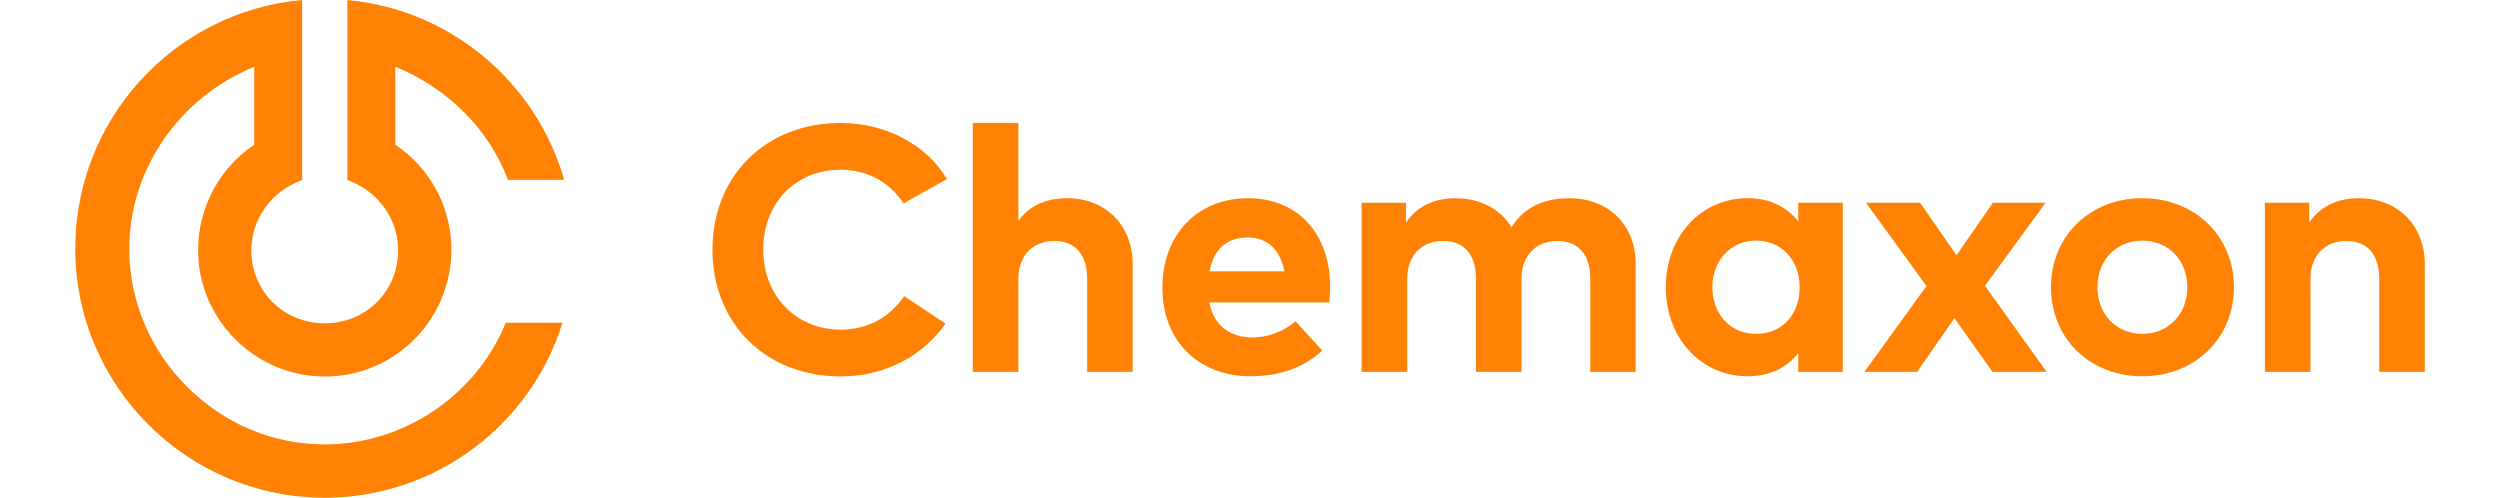
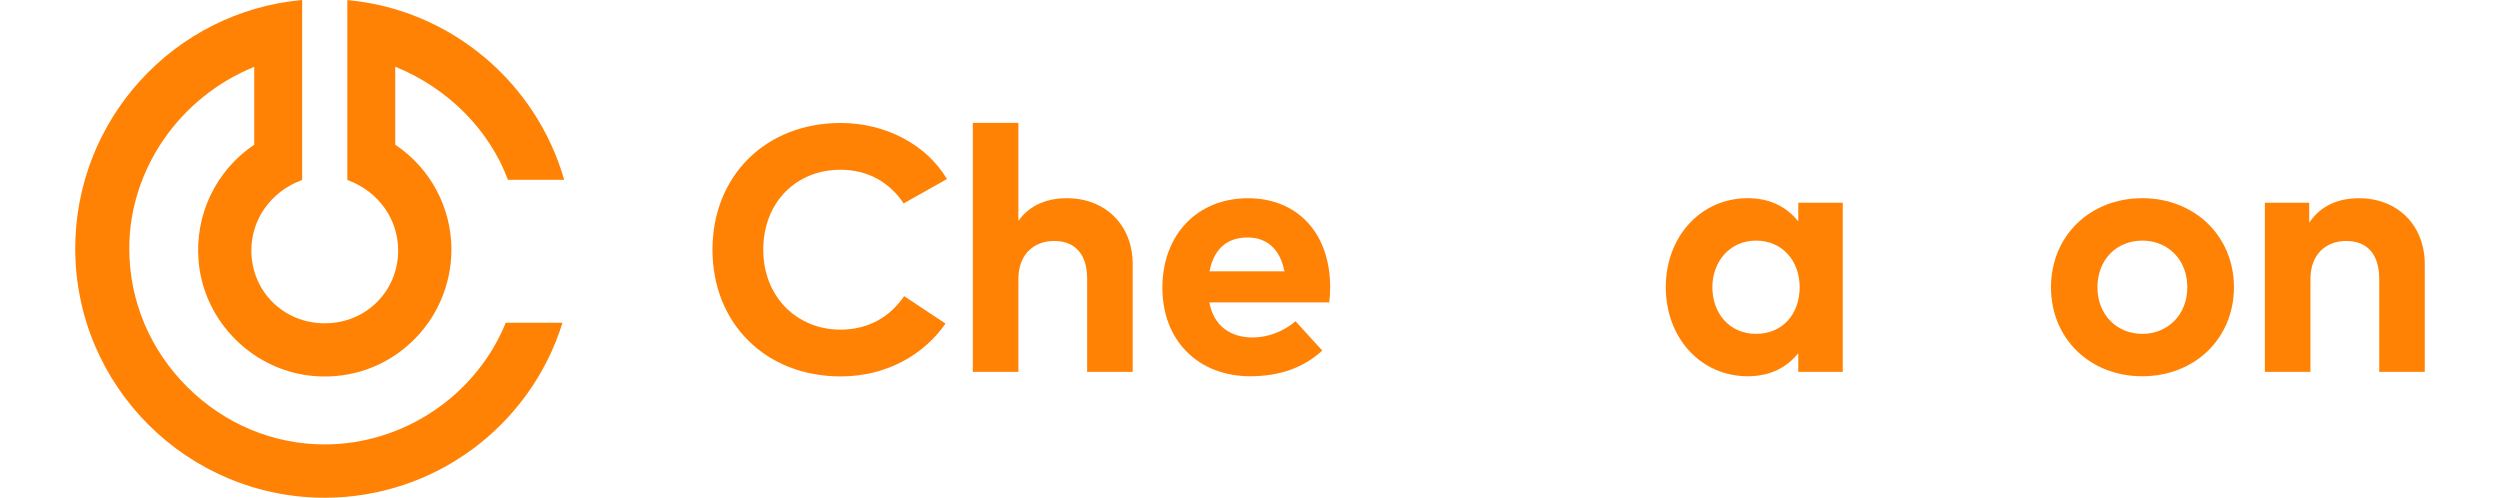
<svg xmlns="http://www.w3.org/2000/svg" width="216" height="43" viewBox="0 0 607.77 128.74" fill="#ff8204">
  <g>
    <path class="cls-1" d="M225.5,46.31l-11.21,6.31c-3.61-5.46-9.26-8.71-16.35-8.71-11.42,0-19.96,8.4-19.96,20.68s8.8,20.68,19.96,20.68c7.04,0,12.69-3.12,16.48-8.67l10.7,7.1c-5.69,8.22-15.49,13.67-27.09,13.67-19.51,0-33.19-13.77-33.19-32.78s13.68-32.78,33.19-32.78c11.7,0,22.27,5.7,27.46,14.5Z" />
    <path class="cls-1" d="M256.52,51.27c9.93,0,17.02,6.91,17.02,17.07v27.86h-11.78v-24.07c0-6.37-3.12-9.8-8.53-9.8-5.06,0-9.26,3.25-9.26,9.89v23.98h-11.79V31.79h11.79v25.35c3.12-4.33,7.72-5.87,12.55-5.87Z" />
    <path class="cls-1" d="M324.62,74.25c0,1.4-.09,2.93-.23,3.97h-31.02c1.17,6.32,5.69,9.08,11.24,9.08,3.79,0,7.86-1.49,11.06-4.2l6.91,7.59c-5.01,4.56-11.24,6.64-18.65,6.64-13.37,0-22.71-9.17-22.71-22.89s9.03-23.16,22.13-23.16,21.27,9.35,21.27,22.98ZM293.42,70.19h19.37c-1.08-5.64-4.43-8.76-9.53-8.76-5.6,0-8.81,3.3-9.84,8.76Z" />
-     <path class="cls-1" d="M403.65,68.34v27.86h-11.74v-24.07c0-6.37-3.16-9.8-8.53-9.8-5.06,0-9.26,3.25-9.26,9.89v23.98h-11.78v-24.07c0-6.37-3.12-9.8-8.53-9.8-5.06,0-9.26,3.25-9.26,9.89v23.98h-11.79v-43.75h11.47v5.15c3.12-4.65,7.86-6.32,12.87-6.32,6.37,0,11.51,2.8,14.45,7.5,3.39-5.6,9.12-7.5,14.86-7.5,10.3,0,17.25,6.91,17.25,17.07Z" />
    <path class="cls-1" d="M445.71,96.2v-4.83c-2.89,3.57-7.09,5.96-13.09,5.96-12.1,0-21.18-9.89-21.18-23.03s9.08-23.03,21.18-23.03c6,0,10.2,2.39,13.09,6.01v-4.83h11.51v43.75h-11.51ZM423.49,74.3c0,6.68,4.38,12.06,11.29,12.06s11.29-5.15,11.29-12.06-4.56-12.06-11.29-12.06-11.29,5.37-11.29,12.06Z" />
-     <path class="cls-1" d="M509.95,96.2h-14l-9.84-13.91-9.66,13.91h-13.64l16.07-22.22-15.67-21.54h14l9.44,13.59,9.39-13.59h13.64l-15.67,21.49,15.94,22.26Z" />
    <path class="cls-1" d="M558.41,74.3c0,13.18-10.07,23.03-23.71,23.03s-23.62-9.84-23.62-23.03,10.02-23.03,23.62-23.03,23.71,9.84,23.71,23.03ZM523.1,74.3c0,7.09,4.97,12.06,11.6,12.06s11.65-4.97,11.65-12.06-4.97-12.06-11.65-12.06-11.6,4.97-11.6,12.06Z" />
    <path class="cls-1" d="M607.77,68.34v27.86h-11.78v-24.07c0-6.37-3.12-9.8-8.53-9.8-5.06,0-9.26,3.25-9.26,9.89v23.98h-11.79v-43.75h11.47v5.15c3.12-4.65,7.86-6.32,12.87-6.32,9.93,0,17.02,6.91,17.02,17.07Z" />
  </g>
  <path class="cls-1" d="M111.37,83.47c-7.58,18.71-26.34,31.49-46.83,31.49-13.3,0-25.93-5.27-35.55-14.85-9.68-9.63-15.01-22.36-15.01-35.84,0-20.36,12.96-39.14,32.32-46.97v20.13c-9.92,6.65-15.43,18.18-14.39,30.15,1.38,15.85,14.4,28.63,30.29,29.73,9.21.64,17.97-2.46,24.68-8.72,6.63-6.18,10.43-14.93,10.43-24,0-10.93-5.43-21.06-14.53-27.16v-20.17c13.6,5.51,24.33,16.31,29.15,29.25h14.55C119.23,21.22,97.12,2.65,70.93.07l-.54-.05v46.54l.32.12c7.79,2.96,12.82,10.06,12.82,18.1,0,10.57-8.34,18.85-18.99,18.85s-18.98-8.28-18.98-18.85c0-8.04,5.03-15.14,12.82-18.1l.32-.12V0l-.54.05c-15.85,1.56-30.52,8.93-41.31,20.77C5.98,32.74,0,48.17,0,64.28c0,35.55,28.95,64.47,64.54,64.47,28.31,0,53.16-18.46,61.51-45.27h-14.68Z" />
</svg>